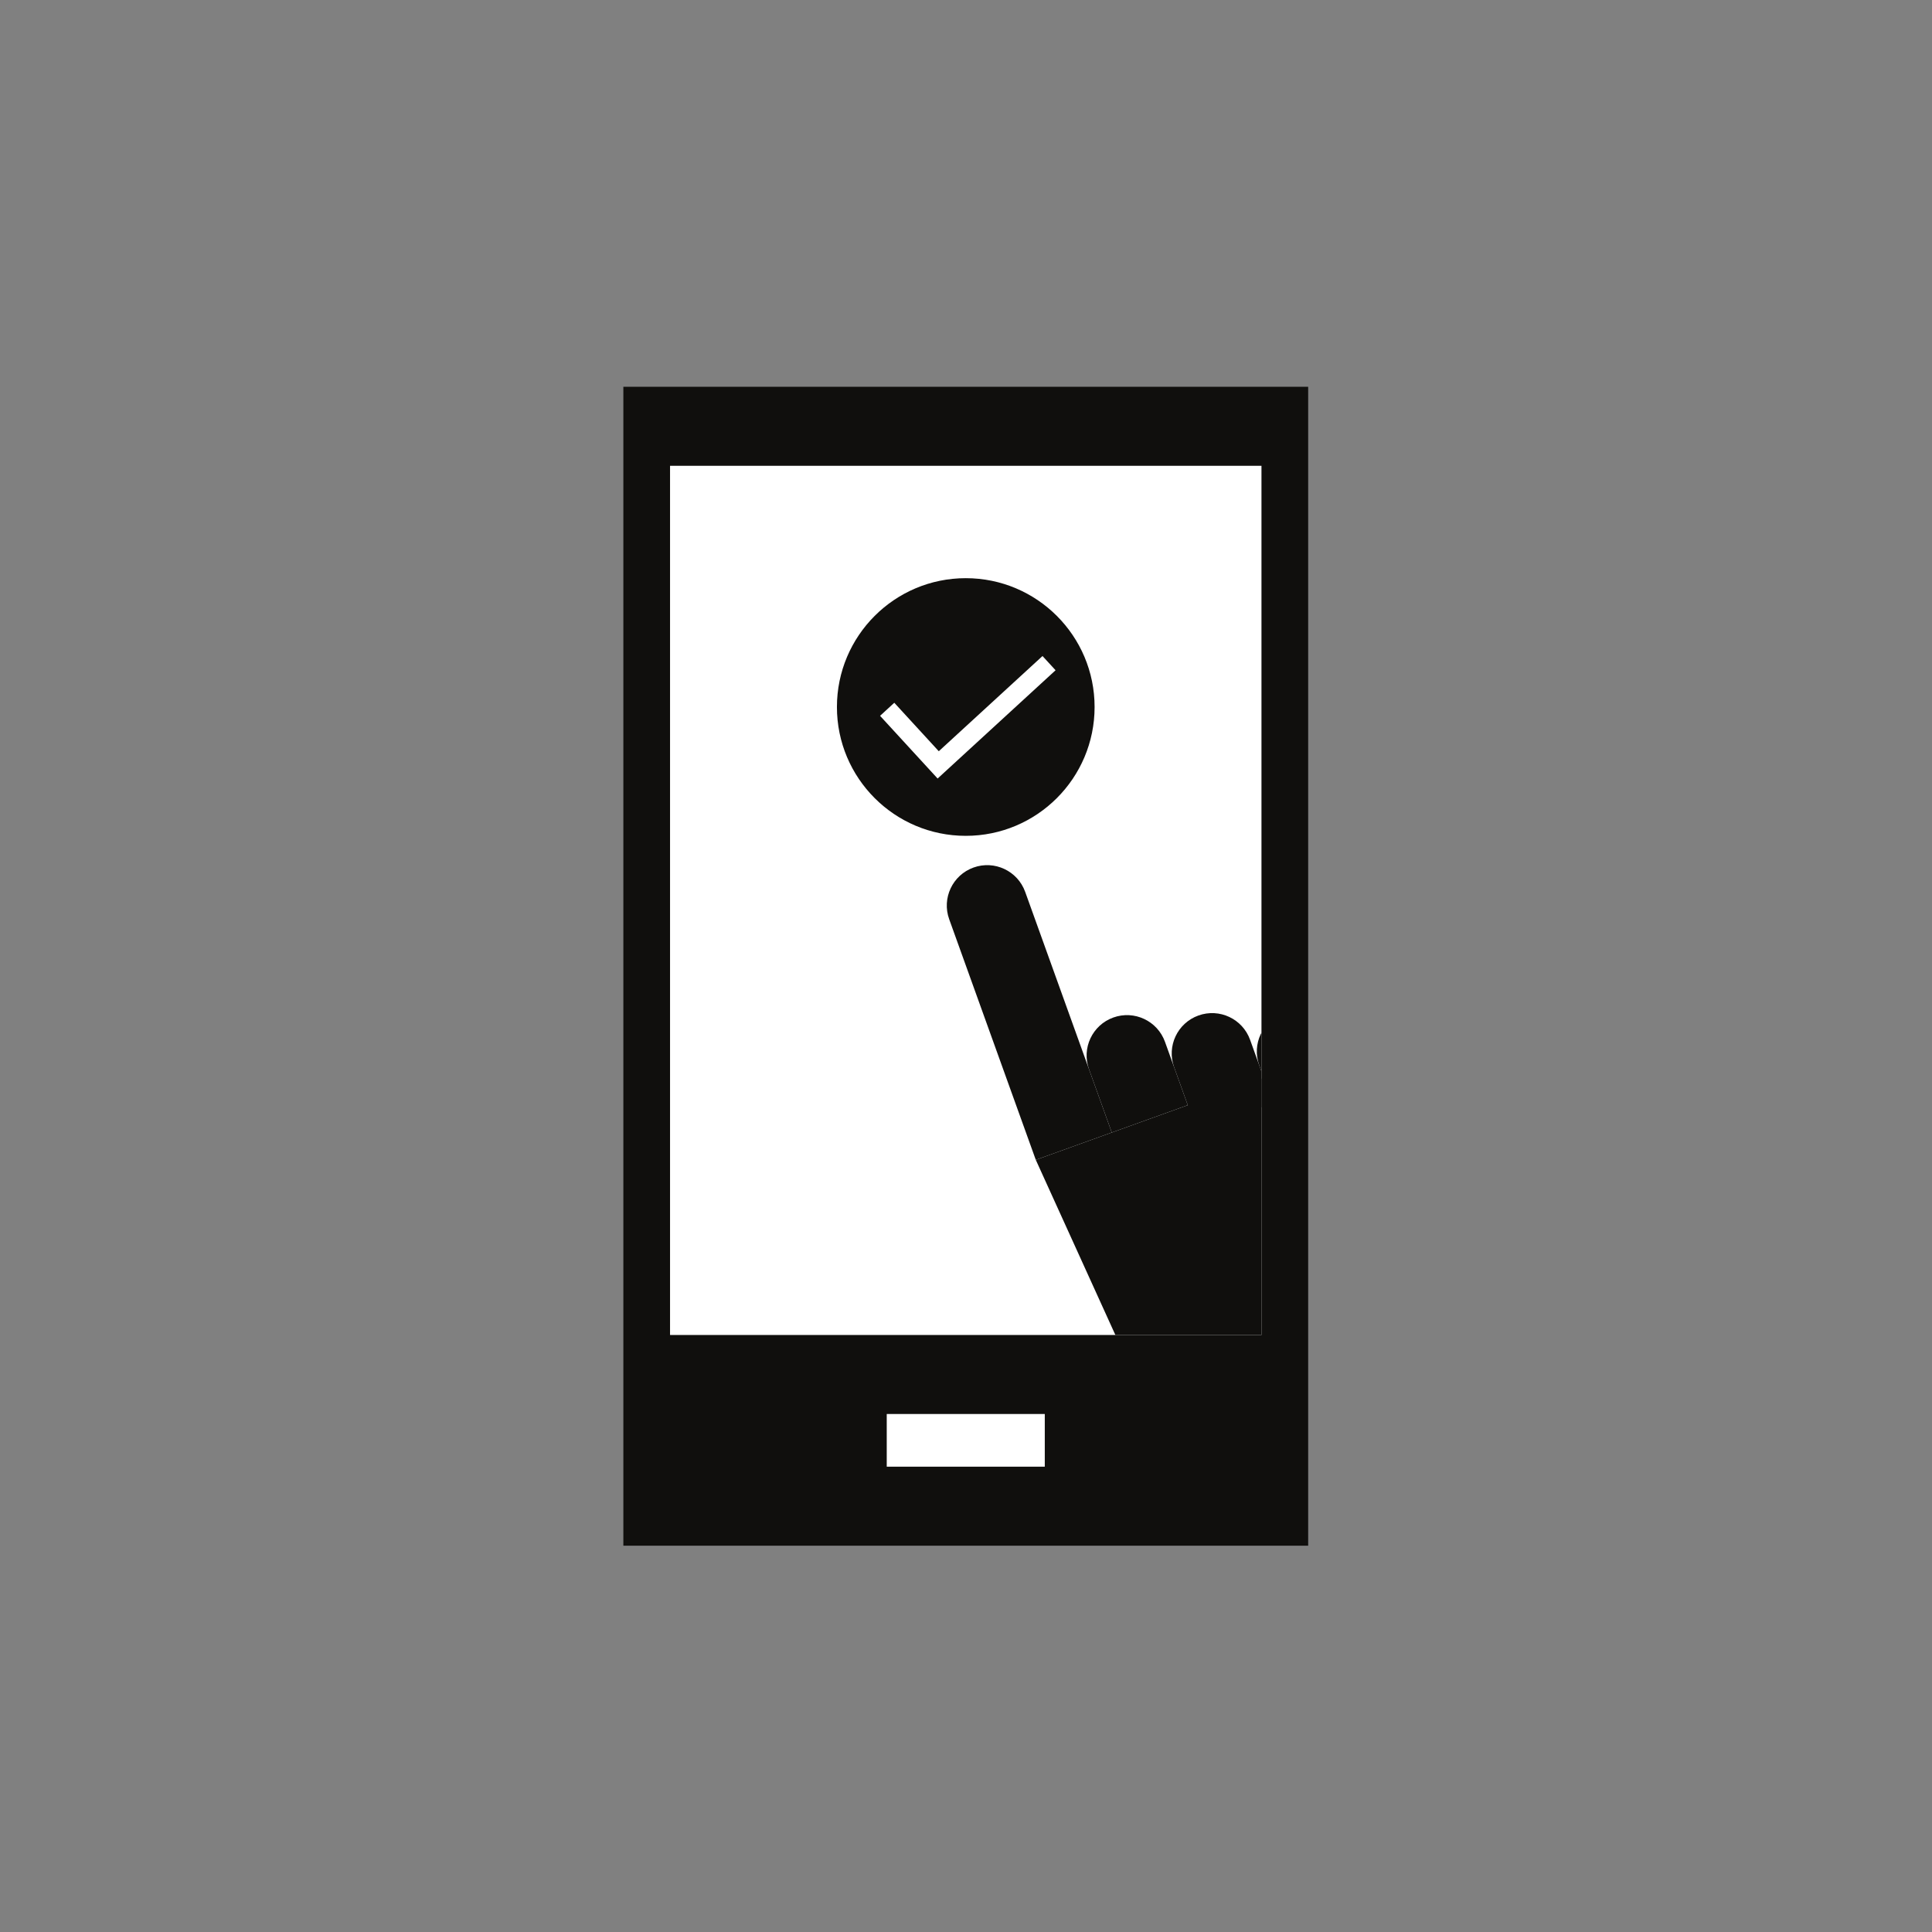
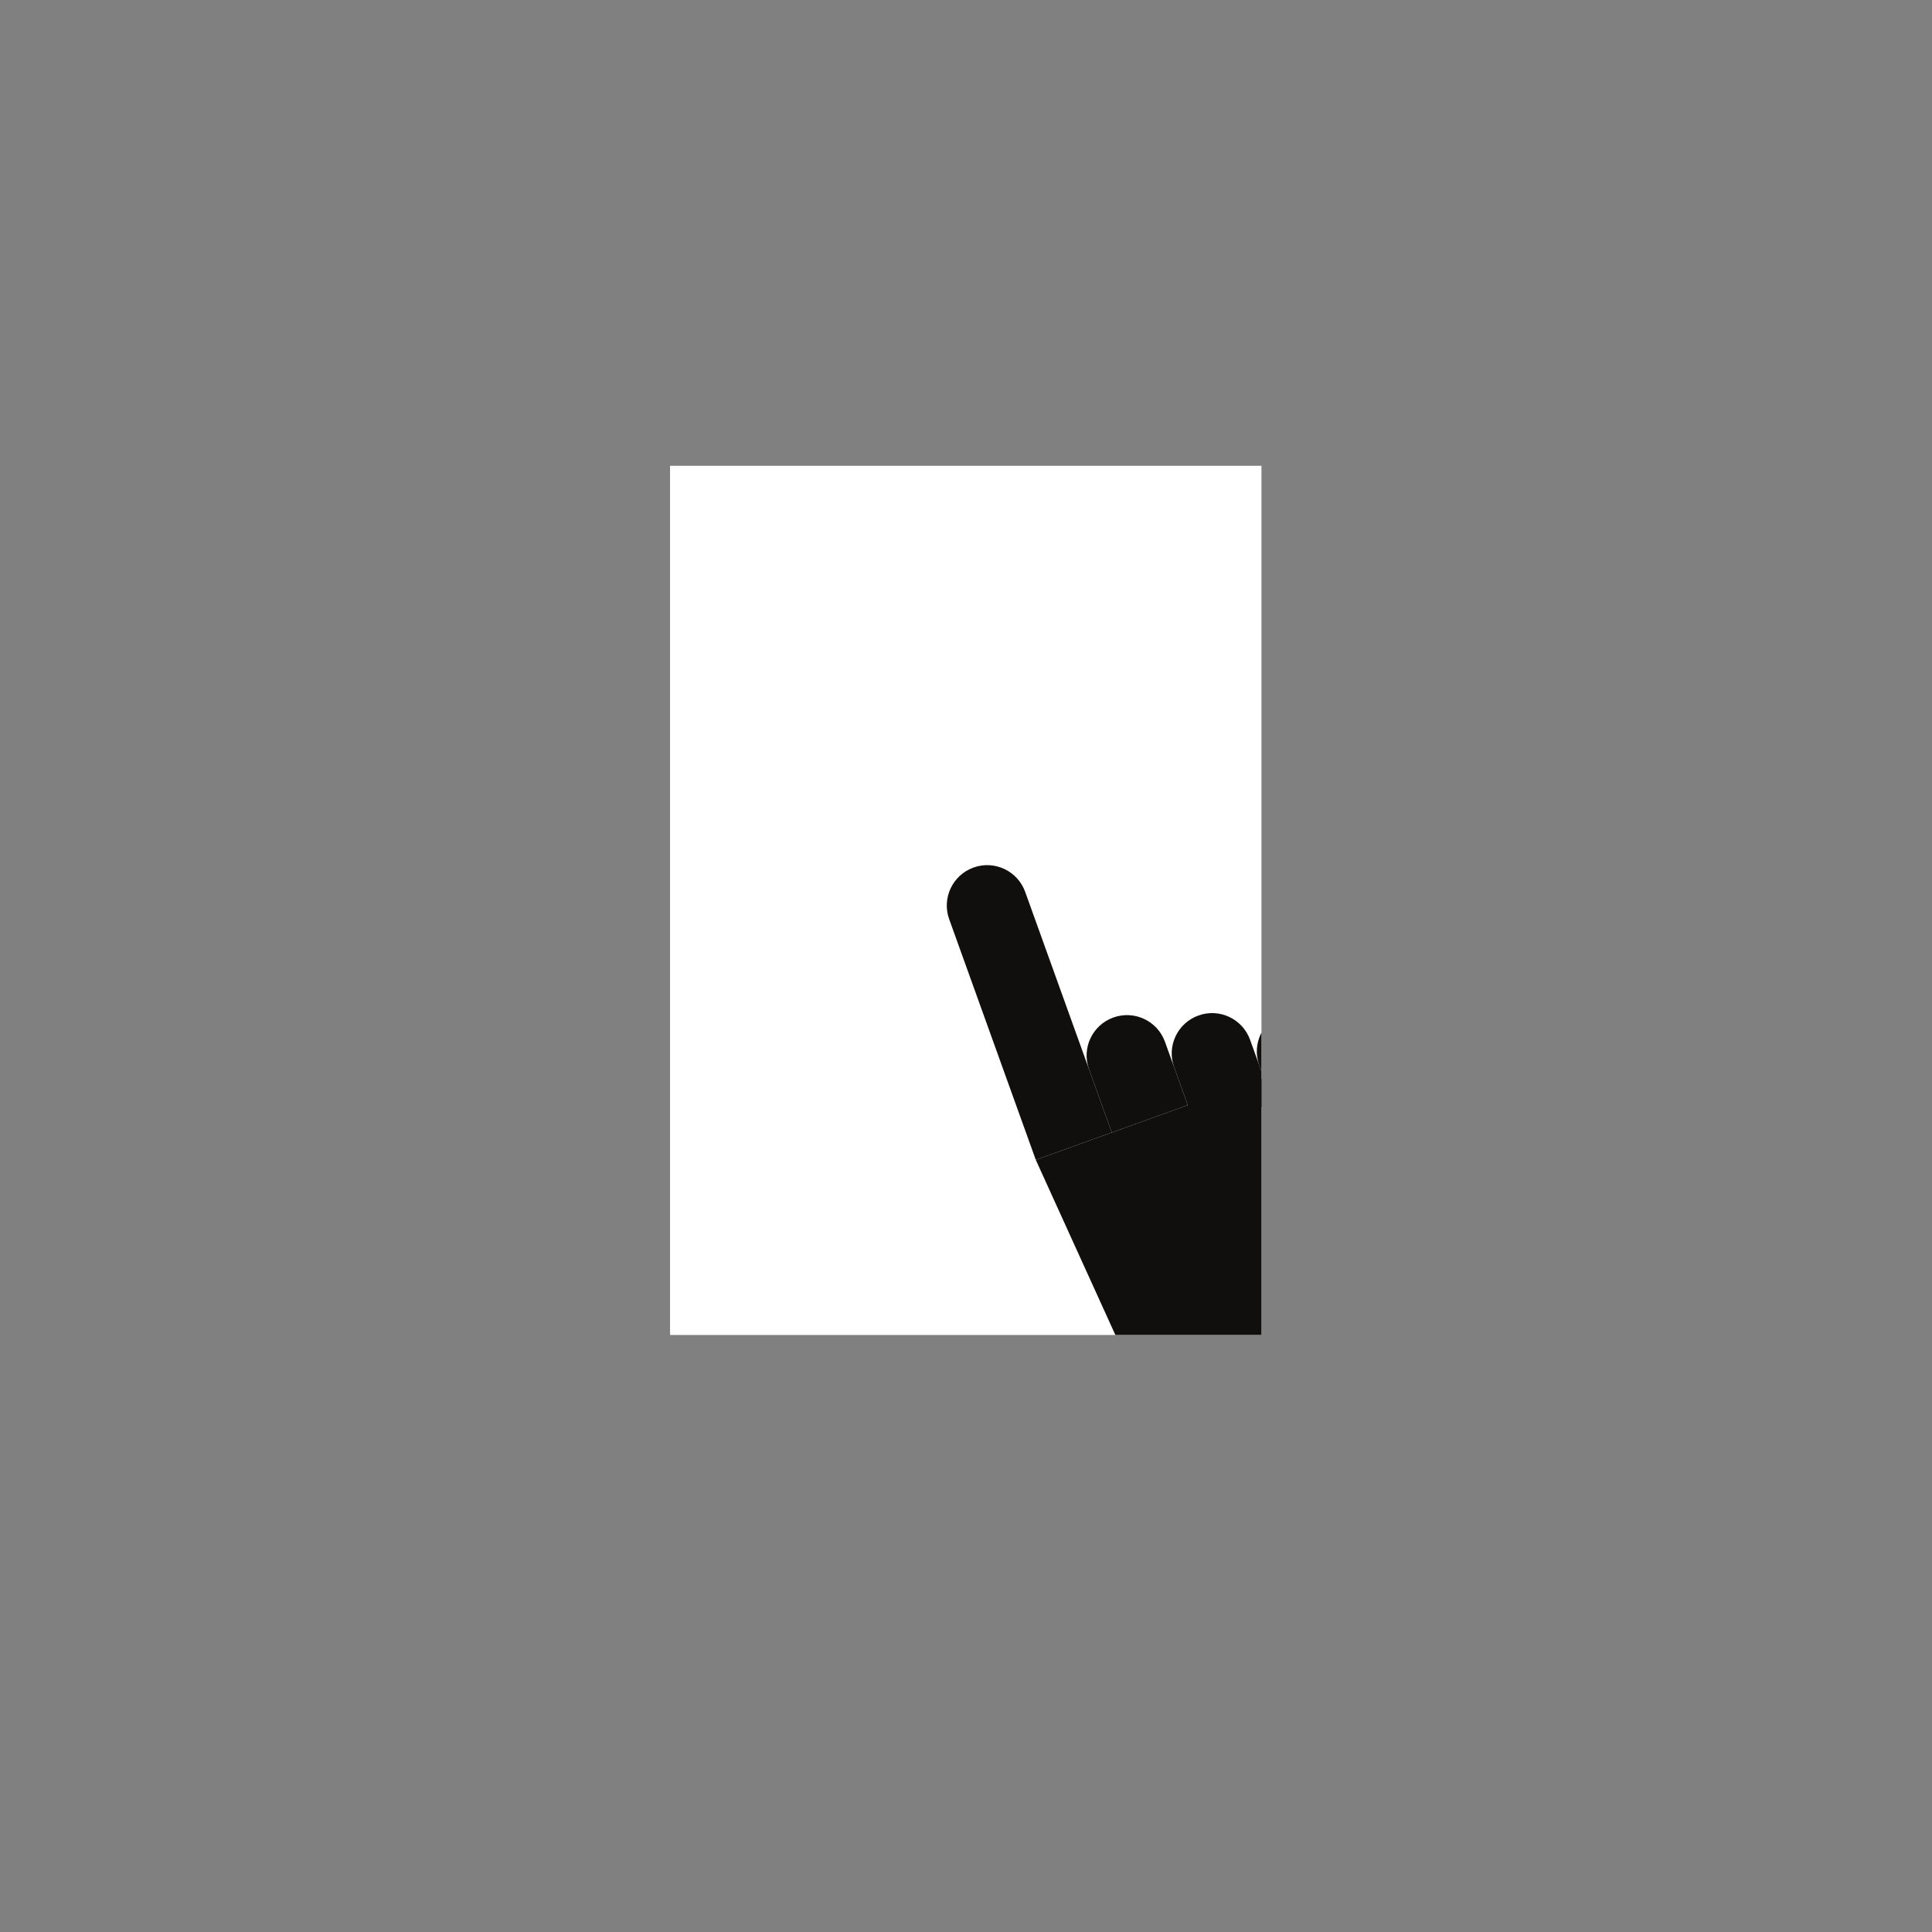
<svg xmlns="http://www.w3.org/2000/svg" xmlns:ns1="http://sodipodi.sourceforge.net/DTD/sodipodi-0.dtd" xmlns:ns2="http://www.inkscape.org/namespaces/inkscape" version="1.1" id="svg2" width="133.333" height="133.333" viewBox="0 0 133.333 133.333" ns1:docname="How to Order.eps">
  <rect x="0" y="0" width="133.333" height="133.333" fill="#808080" stroke="none" />
  <defs id="defs6">
    <clipPath clipPathUnits="userSpaceOnUse" id="clipPath24">
      <path d="M 653.098,309.09 H 346.902 v 450 h 306.196 z" id="path22" />
    </clipPath>
  </defs>
  <ns1:namedview id="namedview4" pagecolor="#ffffff" bordercolor="#000000" borderopacity="0.25" ns2:showpageshadow="2" ns2:pageopacity="0.0" ns2:pagecheckerboard="0" ns2:deskcolor="#d1d1d1" />
  <g id="g8" ns2:groupmode="layer" ns2:label="ink_ext_XXXXXX" transform="matrix(1.333,0,0,-1.333,0,133.333)">
    <g id="g10" transform="scale(0.1)">
-       <path d="M 677.273,200 H 322.727 V 800 H 677.273 V 200" style="fill:#100f0d;fill-opacity:1;fill-rule:nonzero;stroke:none" id="path12" />
      <path d="M 653.098,309.09 H 346.902 v 450 h 306.196 v -450" style="fill:#ffffff;fill-opacity:1;fill-rule:nonzero;stroke:none" id="path14" />
-       <path d="m 540.91,240.91 h -81.82 v 27.274 h 81.82 V 240.91" style="fill:#ffffff;fill-opacity:1;fill-rule:nonzero;stroke:none" id="path16" />
      <g id="g18">
        <g id="g20" clip-path="url(#clipPath24)">
          <path d="m 575.598,413.918 -39.344,-14.16 -44.836,124.59 c -3.91,10.863 1.73,22.84 12.594,26.75 10.863,3.91 22.84,-1.727 26.75,-12.594 l 44.836,-124.586" style="fill:#100f0d;fill-opacity:1;fill-rule:nonzero;stroke:none" id="path26" />
          <path d="m 614.941,428.074 -39.343,-14.156 -11.797,32.785 c -3.91,10.863 1.726,22.84 12.59,26.75 10.867,3.91 22.843,-1.726 26.754,-12.594 l 11.796,-32.785" style="fill:#100f0d;fill-opacity:1;fill-rule:nonzero;stroke:none" id="path28" />
          <path d="m 659.008,429.117 -39.348,-14.156 -11.797,32.785 c -3.91,10.863 1.727,22.844 12.59,26.75 10.867,3.91 22.844,-1.726 26.754,-12.59 l 11.801,-32.789" style="fill:#100f0d;fill-opacity:1;fill-rule:nonzero;stroke:none" id="path30" />
          <path d="m 703.07,430.16 -39.343,-14.156 -11.801,32.785 c -3.91,10.867 1.73,22.844 12.594,26.754 v 0 c 10.863,3.906 22.839,-1.73 26.75,-12.594 l 11.8,-32.789" style="fill:#100f0d;fill-opacity:1;fill-rule:nonzero;stroke:none" id="path32" />
          <path d="m 689.949,306.938 -55.625,-20.016 c -28.097,-10.113 -18.808,-67.414 -28.922,-39.317 l -69.148,152.153 157.375,56.633 28.887,-80.27 c 10.113,-28.098 -4.469,-59.074 -32.567,-69.183" style="fill:#100f0d;fill-opacity:1;fill-rule:nonzero;stroke:none" id="path34" />
        </g>
      </g>
-       <path d="m 566.699,634.211 c 0,-36.836 -29.863,-66.699 -66.699,-66.699 -36.836,0 -66.699,29.863 -66.699,66.699 0,36.836 29.863,66.699 66.699,66.699 36.836,0 66.699,-29.863 66.699,-66.699" style="fill:#100f0d;fill-opacity:1;fill-rule:nonzero;stroke:none" id="path36" />
      <path d="m 455.633,629.645 29.797,-32.461 61.066,56.054 -6.762,7.367 -53.703,-49.292 -23.035,25.093 -7.363,-6.761" style="fill:#ffffff;fill-opacity:1;fill-rule:nonzero;stroke:none" id="path38" />
    </g>
  </g>
</svg>